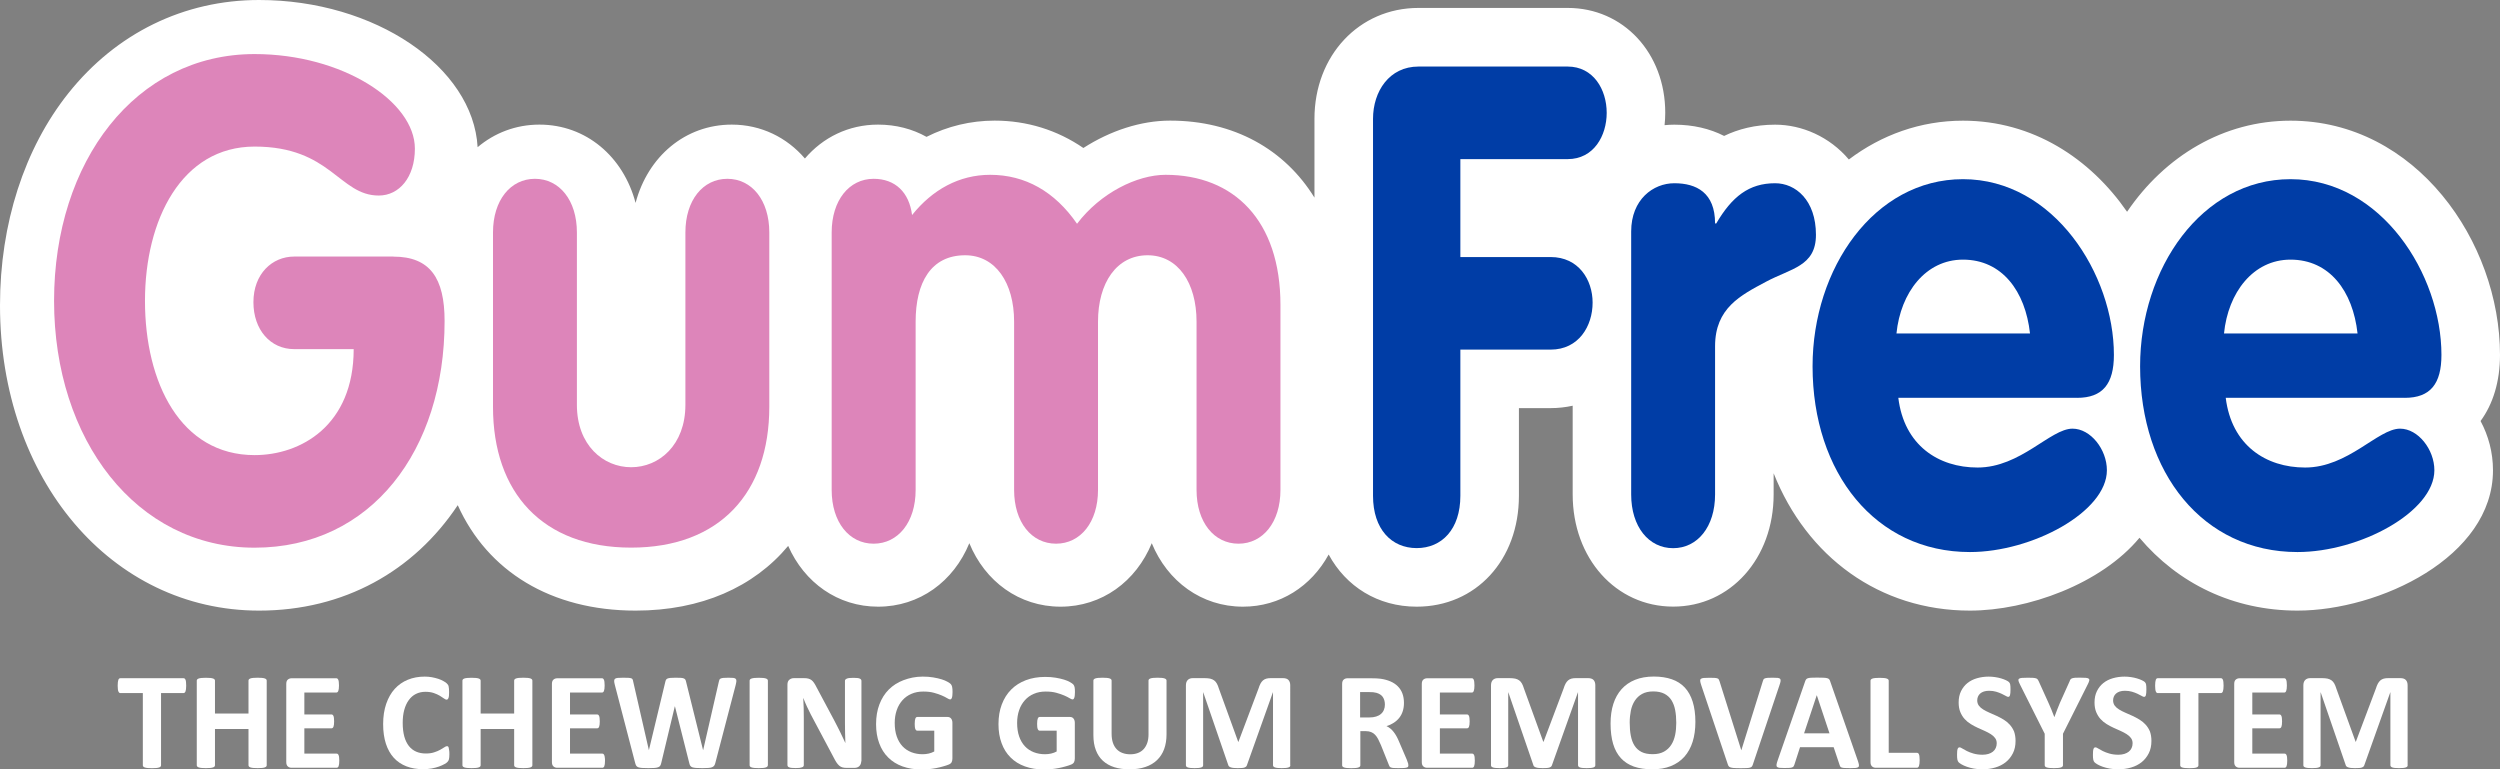
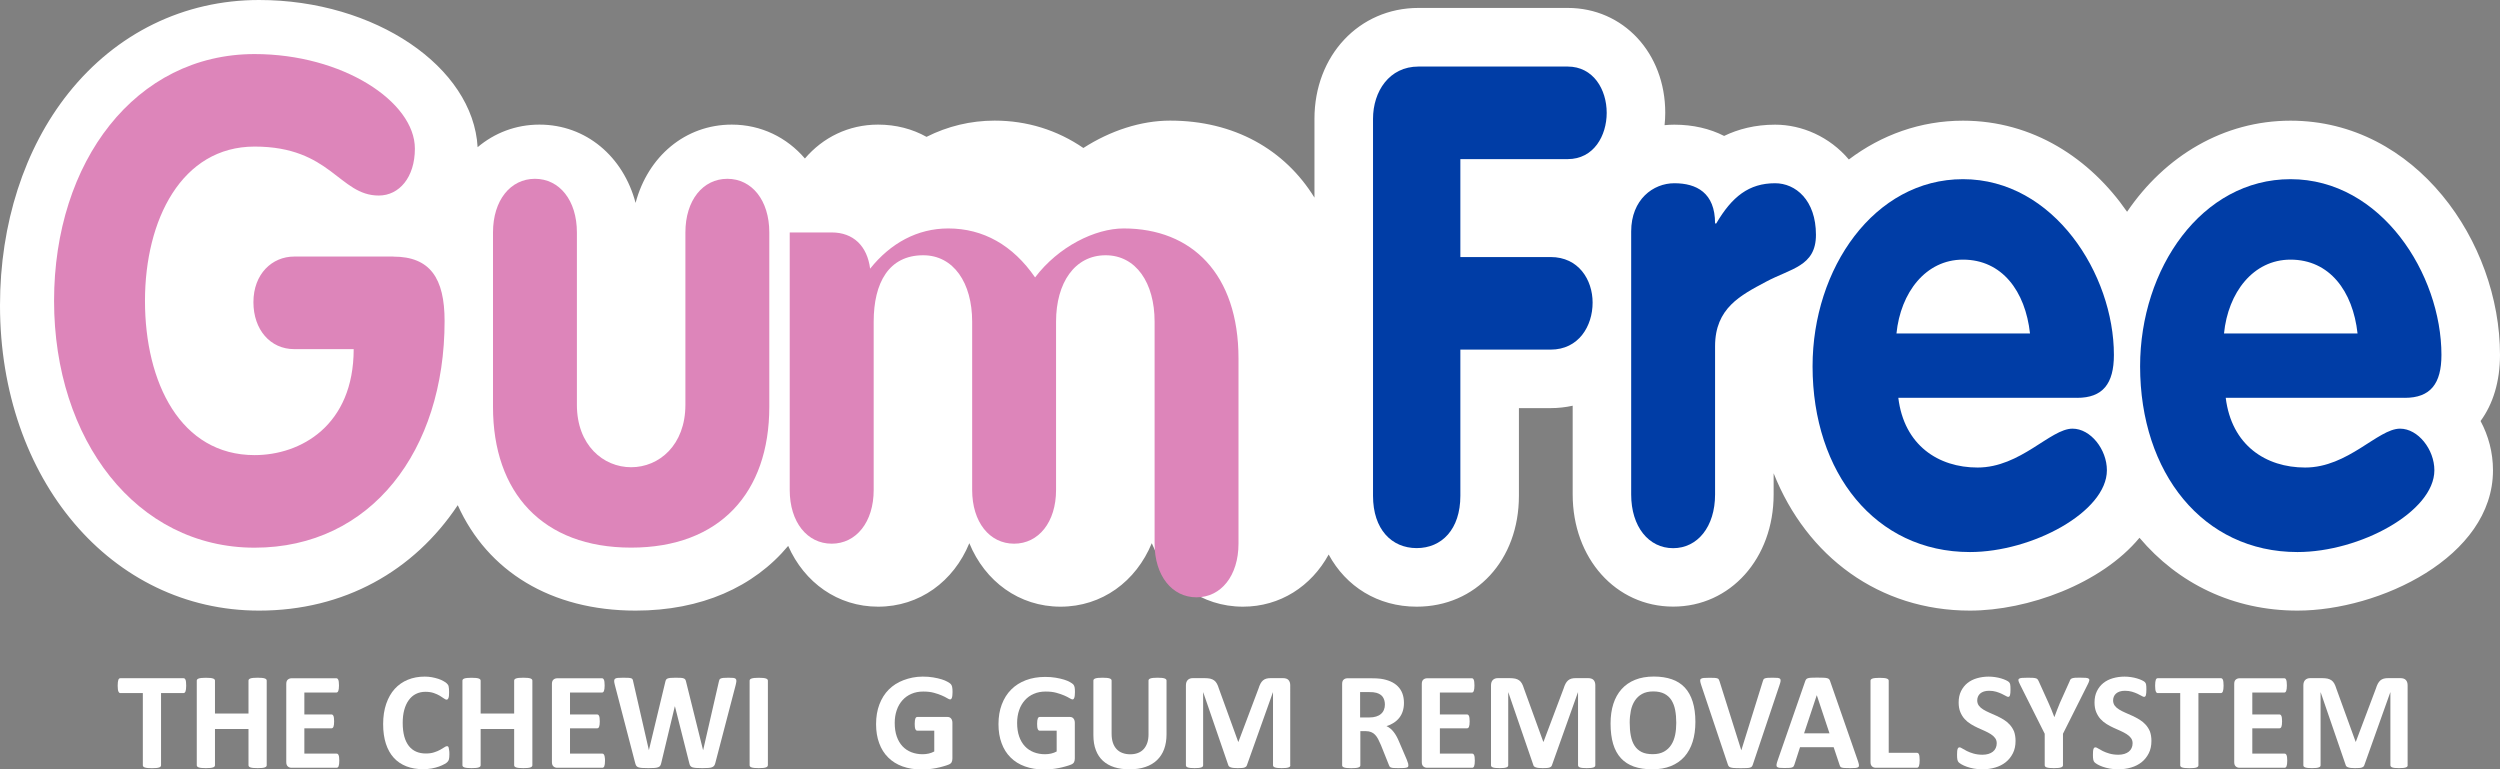
<svg xmlns="http://www.w3.org/2000/svg" version="1.1" id="Layer_1" x="0px" y="0px" viewBox="0 0 406.44 125.07" style="enable-background:new 0 0 406.44 125.07;" xml:space="preserve">
  <rect x="0" y="0" width="406.44" height="125.07" fill="#808080" stroke="none" />
  <style type="text/css">
	.st0{fill:#FFFFFF;}
	.st1{fill:#DD85BA;}
	.st2{fill:#003DA6;}
	.st3{enable-background:new    ;}
</style>
  <path class="st0" d="M406.44,57.7c0-18.39-13.68-38.08-34.05-38.08c-10.88,0-20.4,5.73-26.58,14.81  c-5.99-8.65-15.29-14.81-26.68-14.81c-6.9,0-13.25,2.31-18.55,6.31c-3.14-3.71-7.64-5.66-11.98-5.66c-3.28,0-6.02,0.73-8.3,1.83  c-2.31-1.18-5.05-1.83-8.09-1.83c-0.53,0-1.06,0.03-1.59,0.08c0.07-0.66,0.11-1.33,0.11-2.02c0-9.71-6.82-17.04-15.86-17.04H230.6  c-9.64,0-16.9,7.74-16.9,18.02v12.82c-4.84-7.85-13.1-12.52-23.47-12.52c-4.74,0-9.71,1.63-14.1,4.45  c-4.24-2.91-9.16-4.45-14.42-4.45c-3.9,0-7.65,0.91-11.08,2.64c-2.29-1.28-4.96-1.99-7.88-1.99c-4.79,0-8.96,2.08-11.89,5.51  c-2.93-3.42-7.11-5.51-11.89-5.51c-7.58,0-13.64,5.19-15.64,12.73c-1.99-7.54-8.06-12.73-15.63-12.73c-3.86,0-7.31,1.36-10.05,3.67  C76.92,10.87,60.95,0,42.12,0c-12.2,0-23.21,5.38-30.99,15.14C3.95,24.14,0,36.39,0,49.63c0,28.3,18.11,49.64,42.12,49.64  c13.8,0,25.17-6.42,32.3-17.14c4.84,10.74,15.15,17.14,28.92,17.14c10.65,0,19.22-3.83,24.8-10.52c2.63,5.96,8.05,9.88,14.62,9.88  c6.74,0,12.29-4.11,14.83-10.32c2.55,6.21,8.09,10.32,14.83,10.32c6.74,0,12.28-4.11,14.83-10.32c2.55,6.21,8.09,10.32,14.83,10.32  c6.04,0,11.11-3.32,13.93-8.48c2.81,5.2,7.98,8.48,14.31,8.48c9.63,0,16.62-7.58,16.62-18.02V66.35h5.17c1.23,0,2.43-0.14,3.57-0.39  v14.42c0,10.4,7.02,18.24,16.34,18.24c9.31,0,16.33-7.84,16.33-18.24v-3.44c5.39,13.57,17.19,22.33,31.91,22.33  c9.37,0,21.34-4.33,27.57-11.84c6.26,7.42,15.23,11.84,25.69,11.84c13.27,0,31.78-8.68,31.78-22.81c0-2.89-0.74-5.63-2.02-8.01  C405.31,65.68,406.44,62.02,406.44,57.7z" />
  <g>
    <path class="st1" d="M63.95,41.72c5.96,0,8.33,3.49,8.33,10.47c0,21.05-11.94,36.85-30.89,36.85c-19.24,0-32.6-17.55-32.6-40.13   c0-22.68,13.27-40.12,32.6-40.12c14.31,0,26.06,7.74,26.06,15.37c0,4.69-2.56,7.63-5.87,7.63c-6.45,0-7.77-7.96-20.19-7.96   c-11.85,0-17.82,11.88-17.82,25.08c0,13.3,5.78,25.08,17.82,25.08c7.49,0,16.11-4.8,16.11-17.23h-9.67c-3.89,0-6.63-3.17-6.63-7.63   c0-4.59,3.03-7.42,6.63-7.42H63.95z" />
    <path class="st1" d="M80.15,37.79c0-5.23,2.84-8.72,6.82-8.72c3.98,0,6.82,3.49,6.82,8.72v28.03c0,6.54,4.27,10.14,8.82,10.14   c4.55,0,8.82-3.6,8.82-10.14V37.79c0-5.23,2.84-8.72,6.82-8.72c3.98,0,6.82,3.49,6.82,8.72v28.35c0,13.96-8.05,22.89-22.46,22.89   c-14.41,0-22.46-8.93-22.46-22.89V37.79z" />
-     <path class="st1" d="M135.21,37.79c0-5.23,2.85-8.72,6.82-8.72c3.51,0,5.78,2.19,6.25,5.89c3.32-4.15,7.68-6.54,12.7-6.54   c5.69,0,10.51,2.72,14.12,7.96c3.79-5.01,9.76-7.96,14.4-7.96c11.09,0,18.67,7.41,18.67,21.15v30.09c0,5.23-2.85,8.73-6.82,8.73   c-3.98,0-6.82-3.5-6.82-8.73V52.29c0-6.32-3.03-10.79-7.96-10.79c-5.02,0-8.06,4.47-8.06,10.79v27.37c0,5.23-2.84,8.73-6.82,8.73   c-3.99,0-6.82-3.5-6.82-8.73V52.29c0-6.32-3.03-10.79-7.96-10.79c-5.59,0-8.05,4.47-8.05,10.79v27.37c0,5.23-2.85,8.73-6.83,8.73   c-3.98,0-6.82-3.5-6.82-8.73V37.79z" />
+     <path class="st1" d="M135.21,37.79c3.51,0,5.78,2.19,6.25,5.89c3.32-4.15,7.68-6.54,12.7-6.54   c5.69,0,10.51,2.72,14.12,7.96c3.79-5.01,9.76-7.96,14.4-7.96c11.09,0,18.67,7.41,18.67,21.15v30.09c0,5.23-2.85,8.73-6.82,8.73   c-3.98,0-6.82-3.5-6.82-8.73V52.29c0-6.32-3.03-10.79-7.96-10.79c-5.02,0-8.06,4.47-8.06,10.79v27.37c0,5.23-2.84,8.73-6.82,8.73   c-3.99,0-6.82-3.5-6.82-8.73V52.29c0-6.32-3.03-10.79-7.96-10.79c-5.59,0-8.05,4.47-8.05,10.79v27.37c0,5.23-2.85,8.73-6.83,8.73   c-3.98,0-6.82-3.5-6.82-8.73V37.79z" />
    <path class="st2" d="M223.22,19.32c0-4.47,2.65-8.5,7.39-8.5h24.25c4.17,0,6.35,3.71,6.35,7.53c0,3.7-2.09,7.52-6.35,7.52h-17.44   v15.92h14.68c4.55,0,6.82,3.71,6.82,7.41c0,3.82-2.27,7.64-6.82,7.64h-14.68v23.77c0,5.45-3.03,8.5-7.1,8.5   c-4.07,0-7.1-3.05-7.1-8.5V19.32z" />
    <path class="st2" d="M265.19,37.64c0-5.23,3.6-7.85,7.01-7.85c3.6,0,6.63,1.53,6.63,6.54h0.19c2.56-4.36,5.31-6.54,9.57-6.54   c3.32,0,6.64,2.73,6.64,8.39c0,5.13-4.08,5.45-8.15,7.64c-4.07,2.18-8.25,4.25-8.25,10.47v24.1c0,5.23-2.84,8.73-6.82,8.73   c-3.98,0-6.82-3.5-6.82-8.73V37.64z" />
    <path class="st2" d="M308.32,54.21c0.67-6.65,4.75-12,10.81-12c6.35,0,10.14,5.12,10.9,12H308.32z M337.69,64.68   c4.17,0,5.98-2.29,5.98-6.98c0-13.08-9.75-28.57-24.54-28.57c-14.42,0-24.45,14.5-24.45,30.42c0,17.33,10.23,30.2,25.58,30.2   c10.14,0,22.27-6.54,22.27-13.3c0-3.38-2.64-6.76-5.59-6.76c-3.6,0-8.43,6.32-15.44,6.32c-6.35,0-11.94-3.6-12.88-11.34H337.69z" />
    <path class="st2" d="M361.57,54.21c0.66-6.65,4.74-12,10.81-12c6.36,0,10.14,5.12,10.9,12H361.57z M390.96,64.68   c4.17,0,5.96-2.29,5.96-6.98c0-13.08-9.76-28.57-24.54-28.57c-14.42,0-24.45,14.5-24.45,30.42c0,17.33,10.23,30.2,25.58,30.2   c10.15,0,22.26-6.54,22.26-13.3c0-3.38-2.65-6.76-5.58-6.76c-3.59,0-8.43,6.32-15.43,6.32c-6.37,0-11.96-3.6-12.91-11.34H390.96z" />
  </g>
  <g class="st3">
    <path class="st0" d="M30.27,111.47c0,0.22-0.01,0.4-0.03,0.56c-0.02,0.15-0.05,0.28-0.08,0.37c-0.04,0.09-0.08,0.16-0.14,0.21   c-0.06,0.04-0.12,0.07-0.19,0.07h-3.65v11.74c0,0.08-0.02,0.14-0.07,0.2s-0.13,0.11-0.24,0.15c-0.11,0.04-0.26,0.07-0.46,0.09   s-0.43,0.03-0.71,0.03s-0.52-0.01-0.71-0.03s-0.34-0.05-0.46-0.09c-0.11-0.04-0.19-0.09-0.24-0.15s-0.07-0.13-0.07-0.2v-11.74   h-3.65c-0.07,0-0.14-0.02-0.19-0.07c-0.05-0.04-0.1-0.11-0.14-0.21c-0.04-0.09-0.07-0.22-0.08-0.37s-0.03-0.34-0.03-0.56   c0-0.23,0.01-0.42,0.03-0.57c0.02-0.16,0.05-0.28,0.08-0.38c0.04-0.09,0.08-0.16,0.14-0.2c0.05-0.04,0.12-0.06,0.19-0.06h10.26   c0.07,0,0.13,0.02,0.19,0.06c0.06,0.04,0.1,0.11,0.14,0.2c0.04,0.09,0.07,0.22,0.08,0.38C30.26,111.05,30.27,111.24,30.27,111.47z" />
    <path class="st0" d="M43.36,124.41c0,0.08-0.02,0.14-0.07,0.2c-0.05,0.06-0.13,0.11-0.24,0.15c-0.11,0.04-0.26,0.07-0.45,0.09   s-0.42,0.03-0.71,0.03c-0.29,0-0.53-0.01-0.73-0.03c-0.19-0.02-0.34-0.05-0.45-0.09c-0.11-0.04-0.19-0.09-0.24-0.15   c-0.05-0.06-0.07-0.13-0.07-0.2v-5.89h-5.45v5.89c0,0.08-0.02,0.14-0.07,0.2s-0.12,0.11-0.24,0.15c-0.11,0.04-0.26,0.07-0.45,0.09   s-0.43,0.03-0.72,0.03c-0.29,0-0.52-0.01-0.71-0.03c-0.19-0.02-0.34-0.05-0.46-0.09c-0.11-0.04-0.19-0.09-0.24-0.15   c-0.05-0.06-0.07-0.13-0.07-0.2v-13.75c0-0.07,0.02-0.14,0.07-0.2c0.05-0.06,0.13-0.11,0.24-0.15c0.11-0.04,0.26-0.07,0.46-0.09   c0.19-0.02,0.43-0.03,0.71-0.03c0.29,0,0.53,0.01,0.72,0.03s0.34,0.05,0.45,0.09c0.11,0.04,0.19,0.09,0.24,0.15s0.07,0.13,0.07,0.2   V116h5.45v-5.35c0-0.07,0.02-0.14,0.07-0.2c0.05-0.06,0.13-0.11,0.24-0.15c0.11-0.04,0.26-0.07,0.45-0.09   c0.19-0.02,0.43-0.03,0.73-0.03c0.29,0,0.52,0.01,0.71,0.03s0.34,0.05,0.45,0.09c0.11,0.04,0.19,0.09,0.24,0.15   c0.05,0.06,0.07,0.13,0.07,0.2V124.41z" />
    <path class="st0" d="M55.16,123.66c0,0.22-0.01,0.4-0.03,0.55s-0.05,0.26-0.08,0.35s-0.08,0.16-0.14,0.2   c-0.06,0.04-0.12,0.06-0.19,0.06h-7.31c-0.25,0-0.46-0.07-0.62-0.22c-0.17-0.15-0.25-0.38-0.25-0.71v-12.69   c0-0.33,0.08-0.57,0.25-0.71c0.17-0.15,0.38-0.22,0.62-0.22h7.27c0.07,0,0.13,0.02,0.18,0.06c0.05,0.04,0.1,0.1,0.14,0.2   c0.04,0.09,0.07,0.21,0.08,0.36c0.02,0.15,0.03,0.33,0.03,0.56c0,0.21-0.01,0.39-0.03,0.53c-0.02,0.15-0.05,0.26-0.08,0.35   c-0.04,0.09-0.08,0.16-0.14,0.2c-0.05,0.04-0.11,0.06-0.18,0.06h-5.2v3.56h4.4c0.07,0,0.13,0.02,0.19,0.06   c0.06,0.04,0.1,0.1,0.14,0.19c0.04,0.09,0.07,0.2,0.08,0.35c0.02,0.15,0.03,0.32,0.03,0.53c0,0.22-0.01,0.4-0.03,0.54   c-0.02,0.14-0.05,0.26-0.08,0.34c-0.04,0.09-0.08,0.15-0.14,0.19c-0.06,0.04-0.12,0.06-0.19,0.06h-4.4v4.11h5.24   c0.07,0,0.13,0.02,0.19,0.06s0.1,0.11,0.14,0.2c0.04,0.09,0.07,0.21,0.08,0.35C55.15,123.26,55.16,123.44,55.16,123.66z" />
    <path class="st0" d="M73.06,122.61c0,0.19-0.01,0.35-0.02,0.48s-0.03,0.24-0.05,0.34c-0.02,0.09-0.05,0.17-0.09,0.24   s-0.1,0.14-0.18,0.23c-0.08,0.09-0.24,0.2-0.48,0.33c-0.24,0.14-0.53,0.26-0.87,0.39c-0.34,0.12-0.73,0.23-1.17,0.31   s-0.91,0.12-1.42,0.12c-1,0-1.9-0.15-2.7-0.46s-1.49-0.77-2.05-1.38c-0.56-0.61-0.99-1.38-1.29-2.29c-0.3-0.92-0.45-1.98-0.45-3.2   c0-1.24,0.17-2.34,0.5-3.3s0.79-1.77,1.38-2.42c0.59-0.65,1.3-1.15,2.13-1.49c0.83-0.34,1.74-0.51,2.74-0.51   c0.4,0,0.79,0.03,1.17,0.1c0.38,0.07,0.72,0.16,1.04,0.26c0.32,0.11,0.61,0.23,0.86,0.38c0.25,0.14,0.43,0.26,0.53,0.37   c0.1,0.1,0.17,0.19,0.21,0.25c0.04,0.07,0.07,0.15,0.09,0.26s0.04,0.23,0.05,0.37c0.01,0.14,0.02,0.32,0.02,0.53   c0,0.22-0.01,0.42-0.02,0.57c-0.02,0.16-0.04,0.29-0.08,0.38c-0.04,0.1-0.08,0.17-0.13,0.21c-0.05,0.04-0.11,0.07-0.18,0.07   c-0.11,0-0.26-0.07-0.43-0.2c-0.17-0.13-0.4-0.28-0.67-0.44c-0.27-0.16-0.6-0.31-0.98-0.44s-0.83-0.2-1.36-0.2   c-0.58,0-1.09,0.12-1.55,0.35s-0.84,0.57-1.16,1.01s-0.56,0.97-0.73,1.59c-0.17,0.62-0.25,1.32-0.25,2.1c0,0.86,0.09,1.6,0.26,2.22   s0.43,1.14,0.75,1.55c0.33,0.41,0.72,0.71,1.18,0.91s0.98,0.3,1.56,0.3c0.52,0,0.98-0.06,1.36-0.19c0.38-0.12,0.71-0.26,0.98-0.41   s0.5-0.29,0.68-0.41s0.31-0.18,0.41-0.18c0.08,0,0.14,0.02,0.18,0.04c0.04,0.03,0.08,0.09,0.11,0.18c0.03,0.09,0.05,0.22,0.07,0.38   C73.05,122.12,73.06,122.34,73.06,122.61z" />
    <path class="st0" d="M86.55,124.41c0,0.08-0.02,0.14-0.07,0.2c-0.05,0.06-0.13,0.11-0.24,0.15c-0.11,0.04-0.26,0.07-0.45,0.09   s-0.42,0.03-0.71,0.03c-0.29,0-0.53-0.01-0.73-0.03c-0.19-0.02-0.34-0.05-0.45-0.09c-0.11-0.04-0.19-0.09-0.24-0.15   c-0.05-0.06-0.07-0.13-0.07-0.2v-5.89h-5.45v5.89c0,0.08-0.02,0.14-0.07,0.2s-0.12,0.11-0.24,0.15c-0.11,0.04-0.26,0.07-0.45,0.09   s-0.43,0.03-0.72,0.03c-0.29,0-0.52-0.01-0.71-0.03c-0.19-0.02-0.34-0.05-0.46-0.09c-0.11-0.04-0.19-0.09-0.24-0.15   c-0.05-0.06-0.07-0.13-0.07-0.2v-13.75c0-0.07,0.02-0.14,0.07-0.2c0.05-0.06,0.13-0.11,0.24-0.15c0.11-0.04,0.26-0.07,0.46-0.09   c0.19-0.02,0.43-0.03,0.71-0.03c0.29,0,0.53,0.01,0.72,0.03s0.34,0.05,0.45,0.09c0.11,0.04,0.19,0.09,0.24,0.15s0.07,0.13,0.07,0.2   V116h5.45v-5.35c0-0.07,0.02-0.14,0.07-0.2c0.05-0.06,0.13-0.11,0.24-0.15c0.11-0.04,0.26-0.07,0.45-0.09   c0.19-0.02,0.43-0.03,0.73-0.03c0.29,0,0.52,0.01,0.71,0.03s0.34,0.05,0.45,0.09c0.11,0.04,0.19,0.09,0.24,0.15   c0.05,0.06,0.07,0.13,0.07,0.2V124.41z" />
    <path class="st0" d="M98.36,123.66c0,0.22-0.01,0.4-0.03,0.55s-0.05,0.26-0.08,0.35s-0.08,0.16-0.14,0.2   c-0.06,0.04-0.12,0.06-0.19,0.06H90.6c-0.25,0-0.46-0.07-0.62-0.22c-0.17-0.15-0.25-0.38-0.25-0.71v-12.69   c0-0.33,0.08-0.57,0.25-0.71c0.17-0.15,0.38-0.22,0.62-0.22h7.27c0.07,0,0.13,0.02,0.18,0.06c0.05,0.04,0.1,0.1,0.14,0.2   c0.04,0.09,0.07,0.21,0.08,0.36c0.02,0.15,0.03,0.33,0.03,0.56c0,0.21-0.01,0.39-0.03,0.53c-0.02,0.15-0.05,0.26-0.08,0.35   c-0.04,0.09-0.08,0.16-0.14,0.2c-0.05,0.04-0.11,0.06-0.18,0.06h-5.2v3.56h4.4c0.07,0,0.13,0.02,0.19,0.06   c0.06,0.04,0.1,0.1,0.14,0.19c0.04,0.09,0.07,0.2,0.08,0.35c0.02,0.15,0.03,0.32,0.03,0.53c0,0.22-0.01,0.4-0.03,0.54   c-0.02,0.14-0.05,0.26-0.08,0.34c-0.04,0.09-0.08,0.15-0.14,0.19c-0.06,0.04-0.12,0.06-0.19,0.06h-4.4v4.11h5.24   c0.07,0,0.13,0.02,0.19,0.06s0.1,0.11,0.14,0.2c0.04,0.09,0.07,0.21,0.08,0.35C98.35,123.26,98.36,123.44,98.36,123.66z" />
    <path class="st0" d="M116.29,124.06c-0.04,0.18-0.11,0.32-0.19,0.43c-0.08,0.11-0.2,0.19-0.35,0.25s-0.36,0.09-0.61,0.11   c-0.25,0.02-0.56,0.03-0.95,0.03c-0.43,0-0.77-0.01-1.03-0.03c-0.26-0.02-0.46-0.06-0.61-0.11c-0.15-0.06-0.26-0.14-0.33-0.25   c-0.07-0.11-0.12-0.25-0.16-0.43l-2.33-9.23h-0.02l-2.21,9.23c-0.04,0.17-0.09,0.31-0.16,0.42c-0.07,0.11-0.17,0.19-0.32,0.25   c-0.15,0.06-0.35,0.1-0.6,0.12c-0.25,0.02-0.58,0.03-1,0.03c-0.44,0-0.78-0.01-1.04-0.03c-0.26-0.02-0.46-0.06-0.61-0.11   c-0.15-0.06-0.26-0.14-0.33-0.25c-0.07-0.11-0.12-0.25-0.17-0.43l-3.31-12.71c-0.07-0.27-0.11-0.48-0.11-0.64s0.04-0.27,0.13-0.35   s0.25-0.13,0.46-0.15c0.21-0.02,0.51-0.03,0.89-0.03c0.35,0,0.63,0.01,0.84,0.02c0.21,0.01,0.36,0.04,0.47,0.08   c0.1,0.04,0.18,0.1,0.21,0.18s0.07,0.19,0.09,0.33l2.55,11.15h0.01l2.66-11.07c0.03-0.14,0.07-0.26,0.12-0.35   c0.05-0.09,0.13-0.16,0.25-0.21c0.12-0.05,0.28-0.08,0.48-0.1c0.2-0.02,0.47-0.03,0.81-0.03c0.36,0,0.65,0.01,0.86,0.02   s0.38,0.05,0.5,0.1c0.12,0.05,0.2,0.12,0.25,0.21c0.05,0.09,0.09,0.21,0.12,0.36l2.75,11.07h0.02l2.55-11.12   c0.02-0.12,0.05-0.22,0.09-0.31c0.04-0.09,0.11-0.15,0.21-0.2s0.25-0.08,0.45-0.1c0.2-0.02,0.47-0.03,0.82-0.03   c0.33,0,0.59,0.01,0.77,0.03c0.18,0.02,0.32,0.07,0.4,0.15c0.08,0.08,0.12,0.2,0.11,0.37c-0.01,0.16-0.05,0.38-0.12,0.66   L116.29,124.06z" />
    <path class="st0" d="M124.83,124.41c0,0.08-0.02,0.14-0.07,0.2c-0.05,0.06-0.13,0.11-0.24,0.15c-0.11,0.04-0.26,0.07-0.45,0.09   s-0.43,0.03-0.72,0.03c-0.29,0-0.52-0.01-0.71-0.03c-0.19-0.02-0.34-0.05-0.46-0.09c-0.11-0.04-0.19-0.09-0.24-0.15   c-0.05-0.06-0.07-0.13-0.07-0.2v-13.75c0-0.07,0.02-0.14,0.07-0.2c0.05-0.06,0.13-0.11,0.25-0.15c0.12-0.04,0.27-0.07,0.46-0.09   s0.42-0.03,0.71-0.03c0.29,0,0.53,0.01,0.72,0.03s0.34,0.05,0.45,0.09c0.11,0.04,0.19,0.09,0.24,0.15c0.05,0.06,0.07,0.13,0.07,0.2   V124.41z" />
-     <path class="st0" d="M140.01,123.78c0,0.17-0.03,0.33-0.09,0.46c-0.06,0.13-0.14,0.25-0.24,0.34c-0.1,0.09-0.22,0.16-0.36,0.2   c-0.14,0.04-0.28,0.06-0.42,0.06h-1.26c-0.26,0-0.49-0.03-0.68-0.08c-0.19-0.05-0.37-0.15-0.53-0.29   c-0.16-0.14-0.32-0.33-0.47-0.56c-0.15-0.24-0.32-0.54-0.51-0.92l-3.62-6.81c-0.21-0.41-0.42-0.84-0.64-1.31   c-0.22-0.47-0.41-0.92-0.58-1.37h-0.02c0.03,0.54,0.05,1.08,0.07,1.61c0.02,0.54,0.02,1.09,0.02,1.66v7.62   c0,0.08-0.02,0.14-0.06,0.2c-0.04,0.06-0.11,0.11-0.21,0.15c-0.1,0.04-0.24,0.07-0.41,0.1c-0.17,0.02-0.39,0.03-0.66,0.03   c-0.26,0-0.48-0.01-0.65-0.03c-0.17-0.02-0.31-0.05-0.41-0.1c-0.1-0.04-0.17-0.09-0.2-0.15s-0.06-0.13-0.06-0.2v-13.09   c0-0.35,0.1-0.62,0.31-0.79c0.21-0.18,0.46-0.26,0.76-0.26h1.59c0.29,0,0.52,0.02,0.72,0.07s0.37,0.13,0.52,0.24   c0.15,0.11,0.3,0.27,0.43,0.47c0.14,0.2,0.27,0.44,0.42,0.74l2.84,5.32c0.17,0.32,0.33,0.64,0.49,0.95   c0.16,0.31,0.32,0.62,0.47,0.93c0.15,0.31,0.3,0.62,0.44,0.92c0.14,0.3,0.28,0.6,0.42,0.9h0.01c-0.02-0.53-0.04-1.07-0.05-1.64   s-0.02-1.11-0.02-1.63v-6.83c0-0.08,0.02-0.14,0.07-0.2s0.12-0.11,0.23-0.16s0.24-0.08,0.42-0.1c0.17-0.02,0.39-0.03,0.66-0.03   c0.25,0,0.47,0.01,0.64,0.03c0.17,0.02,0.31,0.05,0.4,0.1c0.09,0.04,0.16,0.1,0.2,0.16s0.06,0.13,0.06,0.2V123.78z" />
    <path class="st0" d="M154.86,112.51c0,0.22-0.01,0.41-0.03,0.56c-0.02,0.16-0.04,0.28-0.08,0.38s-0.08,0.16-0.12,0.2   c-0.05,0.04-0.11,0.06-0.17,0.06c-0.1,0-0.26-0.07-0.47-0.2c-0.22-0.14-0.51-0.28-0.87-0.44c-0.36-0.16-0.79-0.3-1.29-0.44   c-0.5-0.14-1.08-0.2-1.74-0.2c-0.71,0-1.34,0.12-1.91,0.37c-0.57,0.24-1.06,0.59-1.46,1.04s-0.72,0.98-0.93,1.61   c-0.22,0.63-0.33,1.32-0.33,2.08c0,0.83,0.11,1.57,0.33,2.2c0.22,0.63,0.53,1.16,0.93,1.59c0.4,0.43,0.88,0.75,1.44,0.97   c0.56,0.22,1.18,0.33,1.85,0.33c0.33,0,0.66-0.04,0.98-0.11c0.32-0.07,0.62-0.19,0.9-0.34v-3.38h-2.76c-0.13,0-0.24-0.08-0.31-0.25   c-0.08-0.17-0.11-0.46-0.11-0.86c0-0.21,0.01-0.39,0.03-0.53c0.02-0.14,0.05-0.26,0.08-0.34c0.04-0.09,0.08-0.15,0.13-0.19   c0.05-0.04,0.11-0.06,0.18-0.06h4.92c0.12,0,0.23,0.02,0.32,0.06c0.09,0.04,0.18,0.1,0.25,0.19s0.13,0.18,0.16,0.3   c0.04,0.12,0.06,0.25,0.06,0.4v5.8c0,0.23-0.04,0.42-0.12,0.59c-0.08,0.17-0.24,0.3-0.48,0.4c-0.24,0.1-0.55,0.2-0.91,0.3   c-0.36,0.1-0.73,0.2-1.12,0.27c-0.39,0.08-0.78,0.13-1.17,0.17s-0.79,0.06-1.19,0.06c-1.16,0-2.2-0.17-3.12-0.5   c-0.92-0.33-1.7-0.82-2.33-1.45c-0.64-0.63-1.13-1.41-1.46-2.32c-0.34-0.91-0.51-1.94-0.51-3.1c0-1.19,0.18-2.26,0.54-3.21   c0.36-0.95,0.87-1.76,1.53-2.42s1.46-1.17,2.39-1.52S148.85,110,150,110c0.63,0,1.2,0.04,1.72,0.13c0.52,0.09,0.97,0.19,1.36,0.31   c0.39,0.12,0.71,0.26,0.96,0.4c0.25,0.14,0.43,0.27,0.53,0.37s0.17,0.25,0.22,0.44C154.84,111.86,154.86,112.14,154.86,112.51z" />
    <path class="st0" d="M174.76,112.51c0,0.22-0.01,0.41-0.03,0.56c-0.02,0.16-0.04,0.28-0.08,0.38s-0.08,0.16-0.12,0.2   c-0.05,0.04-0.11,0.06-0.17,0.06c-0.1,0-0.26-0.07-0.47-0.2c-0.22-0.14-0.51-0.28-0.87-0.44c-0.36-0.16-0.79-0.3-1.29-0.44   c-0.5-0.14-1.08-0.2-1.74-0.2c-0.71,0-1.34,0.12-1.91,0.37c-0.57,0.24-1.06,0.59-1.46,1.04s-0.72,0.98-0.93,1.61   c-0.22,0.63-0.33,1.32-0.33,2.08c0,0.83,0.11,1.57,0.33,2.2c0.22,0.63,0.53,1.16,0.93,1.59c0.4,0.43,0.88,0.75,1.44,0.97   c0.56,0.22,1.18,0.33,1.85,0.33c0.33,0,0.66-0.04,0.98-0.11c0.32-0.07,0.62-0.19,0.9-0.34v-3.38h-2.76c-0.13,0-0.24-0.08-0.31-0.25   c-0.08-0.17-0.11-0.46-0.11-0.86c0-0.21,0.01-0.39,0.03-0.53c0.02-0.14,0.05-0.26,0.08-0.34c0.04-0.09,0.08-0.15,0.13-0.19   c0.05-0.04,0.11-0.06,0.18-0.06h4.92c0.12,0,0.23,0.02,0.32,0.06c0.09,0.04,0.18,0.1,0.25,0.19s0.13,0.18,0.16,0.3   c0.04,0.12,0.06,0.25,0.06,0.4v5.8c0,0.23-0.04,0.42-0.12,0.59c-0.08,0.17-0.24,0.3-0.48,0.4c-0.24,0.1-0.55,0.2-0.91,0.3   c-0.36,0.1-0.73,0.2-1.12,0.27c-0.39,0.08-0.78,0.13-1.17,0.17s-0.79,0.06-1.19,0.06c-1.16,0-2.2-0.17-3.12-0.5   c-0.92-0.33-1.7-0.82-2.33-1.45c-0.64-0.63-1.13-1.41-1.46-2.32c-0.34-0.91-0.51-1.94-0.51-3.1c0-1.19,0.18-2.26,0.54-3.21   c0.36-0.95,0.87-1.76,1.53-2.42s1.46-1.17,2.39-1.52s1.98-0.53,3.12-0.53c0.63,0,1.2,0.04,1.72,0.13c0.52,0.09,0.97,0.19,1.36,0.31   c0.39,0.12,0.71,0.26,0.96,0.4c0.25,0.14,0.43,0.27,0.53,0.37s0.17,0.25,0.22,0.44C174.74,111.86,174.76,112.14,174.76,112.51z" />
    <path class="st0" d="M189.65,119.39c0,0.89-0.13,1.69-0.39,2.4c-0.26,0.71-0.65,1.3-1.16,1.79s-1.14,0.86-1.89,1.11   c-0.75,0.26-1.61,0.38-2.59,0.38c-0.92,0-1.74-0.11-2.46-0.34c-0.73-0.23-1.34-0.58-1.85-1.04c-0.5-0.46-0.89-1.04-1.15-1.74   c-0.27-0.69-0.4-1.51-0.4-2.44v-8.86c0-0.07,0.02-0.14,0.07-0.2s0.13-0.11,0.24-0.15c0.12-0.04,0.27-0.07,0.46-0.09   s0.43-0.03,0.72-0.03c0.29,0,0.52,0.01,0.71,0.03s0.34,0.05,0.45,0.09c0.11,0.04,0.19,0.09,0.24,0.15c0.05,0.06,0.07,0.13,0.07,0.2   v8.6c0,0.58,0.07,1.08,0.21,1.5s0.35,0.77,0.61,1.05c0.27,0.28,0.59,0.49,0.96,0.62c0.37,0.14,0.79,0.21,1.24,0.21   c0.47,0,0.88-0.07,1.25-0.21c0.37-0.14,0.68-0.35,0.93-0.62c0.25-0.27,0.45-0.61,0.59-1.01c0.14-0.4,0.21-0.86,0.21-1.37v-8.77   c0-0.07,0.02-0.14,0.07-0.2c0.05-0.06,0.12-0.11,0.24-0.15c0.11-0.04,0.26-0.07,0.46-0.09s0.43-0.03,0.71-0.03s0.52,0.01,0.7,0.03   c0.18,0.02,0.33,0.05,0.44,0.09c0.11,0.04,0.19,0.09,0.24,0.15s0.07,0.13,0.07,0.2V119.39z" />
    <path class="st0" d="M209.78,124.41c0,0.08-0.02,0.14-0.06,0.2c-0.04,0.06-0.12,0.11-0.23,0.15c-0.11,0.04-0.25,0.07-0.43,0.09   s-0.41,0.03-0.69,0.03c-0.27,0-0.5-0.01-0.68-0.03c-0.18-0.02-0.32-0.05-0.43-0.09c-0.11-0.04-0.18-0.09-0.23-0.15   c-0.05-0.06-0.07-0.13-0.07-0.2v-11.85h-0.02l-4.22,11.84c-0.03,0.1-0.08,0.18-0.15,0.24c-0.07,0.06-0.16,0.11-0.28,0.15   s-0.26,0.06-0.44,0.07c-0.18,0.01-0.4,0.02-0.65,0.02c-0.26,0-0.47-0.01-0.65-0.03c-0.18-0.02-0.33-0.05-0.44-0.09   c-0.12-0.04-0.21-0.09-0.28-0.15s-0.11-0.13-0.14-0.21l-4.07-11.84h-0.02v11.85c0,0.08-0.02,0.14-0.06,0.2   c-0.04,0.06-0.12,0.11-0.23,0.15c-0.11,0.04-0.26,0.07-0.43,0.09s-0.4,0.03-0.68,0.03c-0.27,0-0.5-0.01-0.68-0.03   s-0.32-0.05-0.43-0.09c-0.11-0.04-0.18-0.09-0.23-0.15c-0.04-0.06-0.06-0.13-0.06-0.2v-12.98c0-0.38,0.1-0.68,0.3-0.88   s0.47-0.3,0.81-0.3h1.94c0.34,0,0.64,0.03,0.89,0.08c0.25,0.06,0.46,0.15,0.64,0.28c0.18,0.13,0.33,0.3,0.45,0.52   s0.23,0.48,0.32,0.79l3.15,8.68h0.04l3.26-8.65c0.1-0.31,0.2-0.58,0.32-0.8c0.12-0.22,0.25-0.39,0.41-0.53   c0.15-0.13,0.34-0.23,0.55-0.29c0.21-0.06,0.45-0.08,0.73-0.08h1.99c0.2,0,0.38,0.03,0.52,0.08c0.15,0.05,0.27,0.13,0.36,0.23   c0.09,0.1,0.16,0.23,0.21,0.37c0.05,0.15,0.07,0.31,0.07,0.5V124.41z" />
    <path class="st0" d="M228.97,124.43c0,0.08-0.02,0.15-0.04,0.21c-0.03,0.06-0.1,0.1-0.21,0.14c-0.11,0.04-0.28,0.06-0.49,0.08   c-0.22,0.02-0.51,0.02-0.89,0.02c-0.31,0-0.57-0.01-0.75-0.02s-0.34-0.04-0.44-0.08c-0.11-0.04-0.19-0.09-0.23-0.16   c-0.04-0.06-0.08-0.14-0.11-0.23l-1.3-3.25c-0.16-0.37-0.31-0.69-0.46-0.98c-0.15-0.29-0.32-0.52-0.5-0.71   c-0.18-0.19-0.4-0.34-0.64-0.43c-0.24-0.1-0.52-0.15-0.83-0.15h-0.92v5.55c0,0.08-0.02,0.14-0.07,0.2s-0.13,0.11-0.24,0.15   c-0.11,0.04-0.26,0.07-0.45,0.09s-0.43,0.03-0.72,0.03c-0.29,0-0.52-0.01-0.71-0.03s-0.34-0.05-0.46-0.09   c-0.11-0.04-0.19-0.09-0.24-0.15s-0.07-0.13-0.07-0.2v-13.22c0-0.33,0.08-0.57,0.25-0.71c0.17-0.15,0.38-0.22,0.62-0.22h3.77   c0.38,0,0.7,0.01,0.95,0.02c0.25,0.02,0.47,0.03,0.68,0.06c0.58,0.08,1.11,0.23,1.58,0.43s0.87,0.47,1.19,0.79   c0.33,0.33,0.58,0.71,0.75,1.16s0.26,0.96,0.26,1.54c0,0.49-0.06,0.93-0.19,1.33c-0.12,0.4-0.31,0.76-0.55,1.07   s-0.54,0.59-0.89,0.82c-0.35,0.23-0.75,0.42-1.21,0.56c0.22,0.1,0.42,0.23,0.61,0.38c0.19,0.15,0.37,0.33,0.54,0.55   c0.17,0.21,0.33,0.46,0.48,0.73s0.3,0.58,0.44,0.93l1.23,2.87c0.11,0.29,0.19,0.49,0.22,0.62S228.97,124.36,228.97,124.43z    M225.15,114.55c0-0.48-0.11-0.89-0.33-1.22c-0.22-0.33-0.57-0.56-1.07-0.7c-0.15-0.04-0.32-0.07-0.51-0.09   c-0.19-0.02-0.46-0.03-0.79-0.03h-1.33v4.13h1.51c0.42,0,0.79-0.05,1.1-0.15c0.32-0.1,0.58-0.24,0.79-0.43   c0.21-0.18,0.37-0.4,0.47-0.66C225.1,115.15,225.15,114.87,225.15,114.55z" />
    <path class="st0" d="M239.77,123.66c0,0.22-0.01,0.4-0.03,0.55s-0.05,0.26-0.08,0.35c-0.04,0.09-0.08,0.16-0.14,0.2   c-0.06,0.04-0.12,0.06-0.19,0.06h-7.31c-0.25,0-0.46-0.07-0.62-0.22c-0.17-0.15-0.25-0.38-0.25-0.71v-12.69   c0-0.33,0.08-0.57,0.25-0.71c0.17-0.15,0.38-0.22,0.62-0.22h7.27c0.07,0,0.13,0.02,0.18,0.06c0.05,0.04,0.1,0.1,0.13,0.2   c0.04,0.09,0.07,0.21,0.08,0.36c0.02,0.15,0.03,0.33,0.03,0.56c0,0.21-0.01,0.39-0.03,0.53c-0.02,0.15-0.05,0.26-0.08,0.35   c-0.04,0.09-0.08,0.16-0.13,0.2c-0.05,0.04-0.11,0.06-0.18,0.06h-5.2v3.56h4.4c0.07,0,0.13,0.02,0.19,0.06   c0.06,0.04,0.1,0.1,0.14,0.19c0.04,0.09,0.07,0.2,0.08,0.35c0.02,0.15,0.03,0.32,0.03,0.53c0,0.22-0.01,0.4-0.03,0.54   c-0.02,0.14-0.05,0.26-0.08,0.34c-0.04,0.09-0.08,0.15-0.14,0.19c-0.06,0.04-0.12,0.06-0.19,0.06h-4.4v4.11h5.24   c0.07,0,0.13,0.02,0.19,0.06c0.06,0.04,0.1,0.11,0.14,0.2c0.04,0.09,0.07,0.21,0.08,0.35   C239.76,123.26,239.77,123.44,239.77,123.66z" />
    <path class="st0" d="M259.36,124.41c0,0.08-0.02,0.14-0.06,0.2c-0.04,0.06-0.12,0.11-0.23,0.15c-0.11,0.04-0.25,0.07-0.43,0.09   c-0.18,0.02-0.41,0.03-0.69,0.03c-0.27,0-0.5-0.01-0.68-0.03c-0.18-0.02-0.32-0.05-0.43-0.09c-0.1-0.04-0.18-0.09-0.22-0.15   s-0.07-0.13-0.07-0.2v-11.85h-0.02l-4.22,11.84c-0.03,0.1-0.08,0.18-0.15,0.24c-0.07,0.06-0.16,0.11-0.28,0.15   s-0.26,0.06-0.44,0.07c-0.18,0.01-0.4,0.02-0.65,0.02s-0.47-0.01-0.65-0.03c-0.18-0.02-0.33-0.05-0.44-0.09   c-0.12-0.04-0.21-0.09-0.28-0.15c-0.07-0.06-0.11-0.13-0.13-0.21l-4.07-11.84h-0.02v11.85c0,0.08-0.02,0.14-0.06,0.2   s-0.12,0.11-0.23,0.15s-0.26,0.07-0.43,0.09s-0.4,0.03-0.68,0.03c-0.27,0-0.5-0.01-0.68-0.03c-0.18-0.02-0.32-0.05-0.43-0.09   c-0.11-0.04-0.18-0.09-0.23-0.15s-0.06-0.13-0.06-0.2v-12.98c0-0.38,0.1-0.68,0.3-0.88s0.47-0.3,0.81-0.3h1.94   c0.34,0,0.64,0.03,0.89,0.08c0.25,0.06,0.46,0.15,0.64,0.28c0.18,0.13,0.33,0.3,0.45,0.52s0.23,0.48,0.32,0.79l3.15,8.68h0.04   l3.26-8.65c0.1-0.31,0.2-0.58,0.32-0.8c0.12-0.22,0.25-0.39,0.41-0.53c0.15-0.13,0.34-0.23,0.55-0.29   c0.21-0.06,0.45-0.08,0.73-0.08h1.99c0.2,0,0.38,0.03,0.52,0.08c0.15,0.05,0.27,0.13,0.36,0.23c0.09,0.1,0.17,0.23,0.21,0.37   c0.05,0.15,0.07,0.31,0.07,0.5V124.41z" />
    <path class="st0" d="M275.63,117.36c0,1.21-0.15,2.29-0.45,3.24c-0.3,0.95-0.75,1.76-1.34,2.43c-0.59,0.66-1.33,1.17-2.2,1.52   c-0.87,0.35-1.89,0.52-3.03,0.52c-1.13,0-2.12-0.15-2.97-0.44c-0.84-0.3-1.55-0.75-2.11-1.36c-0.56-0.61-0.99-1.38-1.27-2.32   c-0.28-0.94-0.42-2.05-0.42-3.33c0-1.18,0.15-2.24,0.45-3.18c0.3-0.94,0.75-1.74,1.34-2.4c0.59-0.66,1.33-1.17,2.2-1.52   s1.89-0.53,3.04-0.53c1.1,0,2.08,0.15,2.92,0.44c0.84,0.29,1.55,0.74,2.12,1.35c0.57,0.61,0.99,1.38,1.28,2.3   C275.48,115.01,275.63,116.1,275.63,117.36z M272.52,117.52c0-0.77-0.06-1.46-0.18-2.09c-0.12-0.63-0.33-1.16-0.61-1.61   c-0.29-0.45-0.67-0.79-1.15-1.04c-0.48-0.24-1.08-0.37-1.8-0.37c-0.73,0-1.34,0.14-1.82,0.41c-0.49,0.27-0.88,0.64-1.18,1.1   c-0.3,0.46-0.51,0.99-0.64,1.6c-0.12,0.61-0.19,1.26-0.19,1.94c0,0.79,0.06,1.51,0.18,2.14c0.12,0.63,0.32,1.18,0.61,1.63   s0.67,0.79,1.15,1.03c0.48,0.24,1.08,0.35,1.81,0.35s1.33-0.14,1.82-0.41c0.49-0.27,0.88-0.64,1.18-1.1   c0.3-0.46,0.51-1.01,0.64-1.63C272.46,118.88,272.52,118.22,272.52,117.52z" />
    <path class="st0" d="M284.97,124.3c-0.04,0.13-0.09,0.23-0.15,0.31c-0.06,0.08-0.16,0.14-0.29,0.18c-0.13,0.04-0.32,0.07-0.55,0.08   s-0.54,0.02-0.91,0.02c-0.3,0-0.56,0-0.77-0.01c-0.21,0-0.4-0.01-0.54-0.03c-0.15-0.02-0.27-0.04-0.37-0.07s-0.17-0.07-0.24-0.11   c-0.06-0.04-0.11-0.1-0.15-0.16c-0.03-0.06-0.07-0.14-0.1-0.24l-4.33-12.91c-0.09-0.27-0.14-0.48-0.16-0.64   c-0.02-0.16,0.02-0.28,0.11-0.35c0.09-0.08,0.25-0.13,0.48-0.15c0.23-0.02,0.54-0.03,0.95-0.03c0.35,0,0.62,0.01,0.81,0.02   s0.34,0.04,0.45,0.08s0.18,0.09,0.22,0.17c0.04,0.07,0.08,0.17,0.12,0.28l3.54,11.23h0.01l3.48-11.18   c0.03-0.13,0.07-0.23,0.11-0.31c0.04-0.08,0.12-0.14,0.23-0.19c0.11-0.04,0.26-0.07,0.47-0.09s0.48-0.02,0.83-0.02   c0.34,0,0.61,0.01,0.8,0.03s0.32,0.08,0.39,0.16s0.09,0.21,0.07,0.37s-0.08,0.37-0.17,0.63L284.97,124.3z" />
    <path class="st0" d="M302.05,123.71c0.09,0.27,0.15,0.48,0.17,0.64s-0.01,0.28-0.09,0.35s-0.23,0.13-0.44,0.15   c-0.21,0.02-0.5,0.03-0.87,0.03c-0.38,0-0.68-0.01-0.89-0.02s-0.38-0.03-0.49-0.07c-0.11-0.03-0.19-0.08-0.24-0.14   c-0.04-0.06-0.08-0.14-0.11-0.24l-0.98-2.93h-5.47l-0.92,2.85c-0.03,0.1-0.07,0.19-0.12,0.26s-0.13,0.13-0.24,0.17   c-0.11,0.04-0.26,0.07-0.46,0.08c-0.2,0.02-0.46,0.02-0.78,0.02c-0.35,0-0.62-0.01-0.81-0.03s-0.33-0.08-0.41-0.16   s-0.1-0.21-0.08-0.37s0.08-0.37,0.17-0.63l4.49-12.92c0.04-0.13,0.1-0.23,0.16-0.31c0.06-0.08,0.16-0.14,0.29-0.18   c0.13-0.04,0.31-0.07,0.55-0.08c0.23-0.01,0.54-0.02,0.92-0.02c0.44,0,0.79,0.01,1.06,0.02s0.47,0.04,0.61,0.08   c0.15,0.04,0.25,0.1,0.32,0.19c0.06,0.08,0.12,0.19,0.16,0.34L302.05,123.71z M295.37,113.03h-0.01l-2.06,6.19h4.13L295.37,113.03z   " />
    <path class="st0" d="M312.09,123.58c0,0.23-0.01,0.41-0.03,0.57c-0.02,0.15-0.05,0.28-0.08,0.38c-0.04,0.1-0.08,0.17-0.14,0.22   c-0.06,0.04-0.12,0.07-0.2,0.07h-6.67c-0.25,0-0.46-0.07-0.62-0.22c-0.17-0.15-0.25-0.38-0.25-0.71v-13.22   c0-0.07,0.02-0.14,0.07-0.2s0.13-0.11,0.24-0.15c0.11-0.04,0.26-0.07,0.46-0.09s0.43-0.03,0.71-0.03c0.29,0,0.53,0.01,0.72,0.03   c0.19,0.02,0.34,0.05,0.45,0.09c0.11,0.04,0.19,0.09,0.24,0.15s0.07,0.13,0.07,0.2v11.72h4.58c0.07,0,0.14,0.02,0.2,0.06   c0.06,0.04,0.1,0.11,0.14,0.2c0.04,0.09,0.07,0.22,0.08,0.37C312.08,123.16,312.09,123.35,312.09,123.58z" />
    <path class="st0" d="M327.68,120.45c0,0.77-0.14,1.44-0.43,2.01s-0.67,1.06-1.16,1.45c-0.49,0.39-1.06,0.68-1.71,0.87   c-0.65,0.19-1.35,0.29-2.09,0.29c-0.5,0-0.97-0.04-1.4-0.12c-0.43-0.08-0.81-0.18-1.14-0.3s-0.61-0.24-0.83-0.37   c-0.22-0.13-0.38-0.24-0.48-0.34c-0.1-0.1-0.17-0.24-0.21-0.42c-0.04-0.18-0.06-0.45-0.06-0.79c0-0.23,0.01-0.43,0.02-0.58   c0.01-0.16,0.04-0.29,0.07-0.38s0.08-0.17,0.13-0.21c0.06-0.04,0.12-0.06,0.2-0.06c0.1,0,0.25,0.06,0.44,0.19   c0.19,0.12,0.44,0.26,0.74,0.41c0.3,0.15,0.66,0.29,1.08,0.41c0.42,0.12,0.9,0.19,1.45,0.19c0.36,0,0.68-0.04,0.97-0.13   s0.53-0.21,0.73-0.37c0.2-0.16,0.35-0.35,0.46-0.59c0.11-0.23,0.16-0.49,0.16-0.78c0-0.33-0.09-0.61-0.27-0.85   c-0.18-0.24-0.41-0.45-0.7-0.63c-0.29-0.18-0.62-0.36-0.98-0.52c-0.37-0.16-0.75-0.33-1.14-0.51c-0.39-0.18-0.77-0.38-1.14-0.61   c-0.37-0.23-0.7-0.5-0.99-0.82c-0.29-0.32-0.52-0.7-0.7-1.13c-0.18-0.44-0.27-0.96-0.27-1.56c0-0.7,0.13-1.31,0.39-1.84   s0.61-0.97,1.05-1.32c0.44-0.35,0.96-0.61,1.55-0.78c0.6-0.17,1.23-0.26,1.9-0.26c0.34,0,0.69,0.03,1.04,0.08   c0.34,0.05,0.67,0.12,0.97,0.21s0.57,0.19,0.8,0.3c0.23,0.11,0.39,0.21,0.46,0.28c0.08,0.08,0.13,0.14,0.15,0.19   c0.03,0.05,0.05,0.12,0.07,0.21c0.02,0.09,0.03,0.19,0.04,0.33s0.01,0.29,0.01,0.49c0,0.22-0.01,0.4-0.02,0.55   c-0.01,0.15-0.03,0.27-0.06,0.37c-0.03,0.1-0.06,0.17-0.11,0.21c-0.05,0.05-0.11,0.07-0.2,0.07c-0.08,0-0.21-0.05-0.39-0.16   c-0.18-0.1-0.4-0.22-0.66-0.34c-0.26-0.12-0.57-0.24-0.91-0.34c-0.34-0.1-0.72-0.15-1.14-0.15c-0.32,0-0.6,0.04-0.84,0.12   c-0.24,0.08-0.44,0.19-0.6,0.33s-0.28,0.31-0.36,0.5c-0.08,0.19-0.12,0.4-0.12,0.62c0,0.32,0.09,0.6,0.26,0.84   c0.18,0.24,0.41,0.45,0.71,0.63c0.3,0.18,0.63,0.36,1.01,0.52c0.38,0.16,0.76,0.33,1.15,0.51c0.39,0.18,0.77,0.38,1.15,0.61   c0.38,0.23,0.71,0.5,1,0.82c0.29,0.32,0.53,0.69,0.71,1.12C327.59,119.35,327.68,119.86,327.68,120.45z" />
    <path class="st0" d="M335.39,119.29v5.12c0,0.08-0.02,0.14-0.07,0.2s-0.13,0.11-0.24,0.15c-0.11,0.04-0.26,0.07-0.46,0.09   c-0.19,0.02-0.43,0.03-0.71,0.03c-0.29,0-0.53-0.01-0.72-0.03s-0.34-0.05-0.46-0.09c-0.12-0.04-0.2-0.09-0.24-0.15   s-0.07-0.13-0.07-0.2v-5.12l-3.98-7.93c-0.14-0.28-0.23-0.49-0.28-0.65c-0.04-0.15-0.02-0.27,0.07-0.35   c0.09-0.08,0.25-0.13,0.48-0.15c0.23-0.02,0.55-0.03,0.97-0.03c0.34,0,0.62,0.01,0.83,0.02c0.21,0.02,0.37,0.04,0.49,0.08   c0.12,0.04,0.21,0.1,0.26,0.16c0.06,0.07,0.11,0.15,0.16,0.26l1.62,3.58c0.16,0.35,0.31,0.71,0.47,1.09   c0.15,0.38,0.31,0.78,0.47,1.2h0.02c0.14-0.41,0.29-0.8,0.44-1.18c0.15-0.38,0.3-0.75,0.44-1.09l1.6-3.56   c0.04-0.12,0.08-0.22,0.14-0.29c0.06-0.07,0.14-0.13,0.25-0.17c0.11-0.04,0.27-0.07,0.46-0.09s0.45-0.02,0.78-0.02   c0.43,0,0.76,0.01,1,0.03c0.24,0.02,0.4,0.07,0.48,0.15c0.09,0.08,0.11,0.2,0.06,0.35c-0.04,0.16-0.13,0.37-0.27,0.64   L335.39,119.29z" />
    <path class="st0" d="M349.77,120.45c0,0.77-0.14,1.44-0.43,2.01s-0.67,1.06-1.16,1.45c-0.49,0.39-1.06,0.68-1.71,0.87   c-0.65,0.19-1.35,0.29-2.09,0.29c-0.5,0-0.97-0.04-1.4-0.12c-0.43-0.08-0.81-0.18-1.14-0.3s-0.61-0.24-0.83-0.37   c-0.22-0.13-0.38-0.24-0.48-0.34c-0.1-0.1-0.17-0.24-0.21-0.42c-0.04-0.18-0.06-0.45-0.06-0.79c0-0.23,0.01-0.43,0.02-0.58   c0.01-0.16,0.04-0.29,0.07-0.38s0.08-0.17,0.13-0.21c0.06-0.04,0.12-0.06,0.2-0.06c0.1,0,0.25,0.06,0.44,0.19   c0.19,0.12,0.44,0.26,0.74,0.41c0.3,0.15,0.66,0.29,1.08,0.41c0.42,0.12,0.9,0.19,1.45,0.19c0.36,0,0.68-0.04,0.97-0.13   s0.53-0.21,0.73-0.37c0.2-0.16,0.35-0.35,0.46-0.59c0.11-0.23,0.16-0.49,0.16-0.78c0-0.33-0.09-0.61-0.27-0.85   c-0.18-0.24-0.41-0.45-0.7-0.63c-0.29-0.18-0.62-0.36-0.98-0.52c-0.37-0.16-0.75-0.33-1.14-0.51c-0.39-0.18-0.77-0.38-1.14-0.61   c-0.37-0.23-0.7-0.5-0.99-0.82c-0.29-0.32-0.52-0.7-0.7-1.13c-0.18-0.44-0.27-0.96-0.27-1.56c0-0.7,0.13-1.31,0.39-1.84   s0.61-0.97,1.05-1.32c0.44-0.35,0.96-0.61,1.55-0.78c0.6-0.17,1.23-0.26,1.9-0.26c0.34,0,0.69,0.03,1.04,0.08   c0.34,0.05,0.67,0.12,0.97,0.21s0.57,0.19,0.8,0.3c0.23,0.11,0.39,0.21,0.46,0.28c0.08,0.08,0.13,0.14,0.15,0.19   c0.03,0.05,0.05,0.12,0.07,0.21c0.02,0.09,0.03,0.19,0.04,0.33s0.01,0.29,0.01,0.49c0,0.22-0.01,0.4-0.02,0.55   c-0.01,0.15-0.03,0.27-0.06,0.37c-0.03,0.1-0.06,0.17-0.11,0.21c-0.05,0.05-0.11,0.07-0.2,0.07c-0.08,0-0.21-0.05-0.39-0.16   c-0.18-0.1-0.4-0.22-0.66-0.34c-0.26-0.12-0.57-0.24-0.91-0.34c-0.34-0.1-0.72-0.15-1.14-0.15c-0.32,0-0.6,0.04-0.84,0.12   c-0.24,0.08-0.44,0.19-0.6,0.33s-0.28,0.31-0.36,0.5c-0.08,0.19-0.12,0.4-0.12,0.62c0,0.32,0.09,0.6,0.26,0.84   c0.18,0.24,0.41,0.45,0.71,0.63c0.3,0.18,0.63,0.36,1.01,0.52c0.38,0.16,0.76,0.33,1.15,0.51c0.39,0.18,0.77,0.38,1.15,0.61   c0.38,0.23,0.71,0.5,1,0.82c0.29,0.32,0.53,0.69,0.71,1.12C349.68,119.35,349.77,119.86,349.77,120.45z" />
    <path class="st0" d="M361.5,111.47c0,0.22-0.01,0.4-0.03,0.56s-0.05,0.28-0.08,0.37c-0.04,0.09-0.08,0.16-0.14,0.21   c-0.06,0.04-0.12,0.07-0.19,0.07h-3.65v11.74c0,0.08-0.02,0.14-0.07,0.2s-0.13,0.11-0.24,0.15s-0.26,0.07-0.46,0.09   c-0.19,0.02-0.43,0.03-0.71,0.03s-0.52-0.01-0.71-0.03s-0.34-0.05-0.46-0.09s-0.19-0.09-0.24-0.15s-0.07-0.13-0.07-0.2v-11.74   h-3.65c-0.08,0-0.14-0.02-0.19-0.07c-0.05-0.04-0.1-0.11-0.13-0.21c-0.04-0.09-0.07-0.22-0.08-0.37s-0.03-0.34-0.03-0.56   c0-0.23,0.01-0.42,0.03-0.57c0.02-0.16,0.05-0.28,0.08-0.38c0.04-0.09,0.08-0.16,0.13-0.2c0.05-0.04,0.12-0.06,0.19-0.06h10.26   c0.07,0,0.13,0.02,0.19,0.06c0.06,0.04,0.1,0.11,0.14,0.2c0.04,0.09,0.07,0.22,0.08,0.38C361.49,111.05,361.5,111.24,361.5,111.47z   " />
    <path class="st0" d="M371.85,123.66c0,0.22-0.01,0.4-0.03,0.55s-0.05,0.26-0.08,0.35c-0.04,0.09-0.08,0.16-0.14,0.2   c-0.06,0.04-0.12,0.06-0.19,0.06h-7.31c-0.25,0-0.46-0.07-0.62-0.22c-0.17-0.15-0.25-0.38-0.25-0.71v-12.69   c0-0.33,0.08-0.57,0.25-0.71c0.17-0.15,0.38-0.22,0.62-0.22h7.27c0.07,0,0.13,0.02,0.18,0.06c0.05,0.04,0.1,0.1,0.13,0.2   c0.04,0.09,0.07,0.21,0.08,0.36c0.02,0.15,0.03,0.33,0.03,0.56c0,0.21-0.01,0.39-0.03,0.53c-0.02,0.15-0.05,0.26-0.08,0.35   c-0.04,0.09-0.08,0.16-0.13,0.2c-0.05,0.04-0.11,0.06-0.18,0.06h-5.2v3.56h4.4c0.07,0,0.13,0.02,0.19,0.06   c0.06,0.04,0.1,0.1,0.14,0.19c0.04,0.09,0.07,0.2,0.08,0.35c0.02,0.15,0.03,0.32,0.03,0.53c0,0.22-0.01,0.4-0.03,0.54   c-0.02,0.14-0.05,0.26-0.08,0.34c-0.04,0.09-0.08,0.15-0.14,0.19c-0.06,0.04-0.12,0.06-0.19,0.06h-4.4v4.11h5.24   c0.07,0,0.13,0.02,0.19,0.06c0.06,0.04,0.1,0.11,0.14,0.2c0.04,0.09,0.07,0.21,0.08,0.35   C371.84,123.26,371.85,123.44,371.85,123.66z" />
    <path class="st0" d="M391.43,124.41c0,0.08-0.02,0.14-0.06,0.2c-0.04,0.06-0.12,0.11-0.23,0.15c-0.11,0.04-0.25,0.07-0.43,0.09   c-0.18,0.02-0.41,0.03-0.69,0.03c-0.27,0-0.5-0.01-0.68-0.03c-0.18-0.02-0.32-0.05-0.43-0.09c-0.1-0.04-0.18-0.09-0.22-0.15   s-0.07-0.13-0.07-0.2v-11.85h-0.02l-4.22,11.84c-0.03,0.1-0.08,0.18-0.15,0.24c-0.07,0.06-0.16,0.11-0.28,0.15   s-0.26,0.06-0.44,0.07c-0.18,0.01-0.4,0.02-0.65,0.02s-0.47-0.01-0.65-0.03c-0.18-0.02-0.33-0.05-0.44-0.09   c-0.12-0.04-0.21-0.09-0.28-0.15c-0.07-0.06-0.11-0.13-0.13-0.21l-4.07-11.84h-0.02v11.85c0,0.08-0.02,0.14-0.06,0.2   s-0.12,0.11-0.23,0.15s-0.26,0.07-0.43,0.09s-0.4,0.03-0.68,0.03c-0.27,0-0.5-0.01-0.68-0.03c-0.18-0.02-0.32-0.05-0.43-0.09   c-0.11-0.04-0.18-0.09-0.23-0.15s-0.06-0.13-0.06-0.2v-12.98c0-0.38,0.1-0.68,0.3-0.88s0.47-0.3,0.81-0.3h1.94   c0.34,0,0.64,0.03,0.89,0.08c0.25,0.06,0.46,0.15,0.64,0.28c0.18,0.13,0.33,0.3,0.45,0.52s0.23,0.48,0.32,0.79l3.15,8.68H383   l3.26-8.65c0.1-0.31,0.2-0.58,0.32-0.8c0.12-0.22,0.25-0.39,0.41-0.53c0.15-0.13,0.34-0.23,0.55-0.29   c0.21-0.06,0.45-0.08,0.73-0.08h1.99c0.2,0,0.38,0.03,0.52,0.08c0.15,0.05,0.27,0.13,0.36,0.23c0.09,0.1,0.17,0.23,0.21,0.37   c0.05,0.15,0.07,0.31,0.07,0.5V124.41z" />
  </g>
</svg>